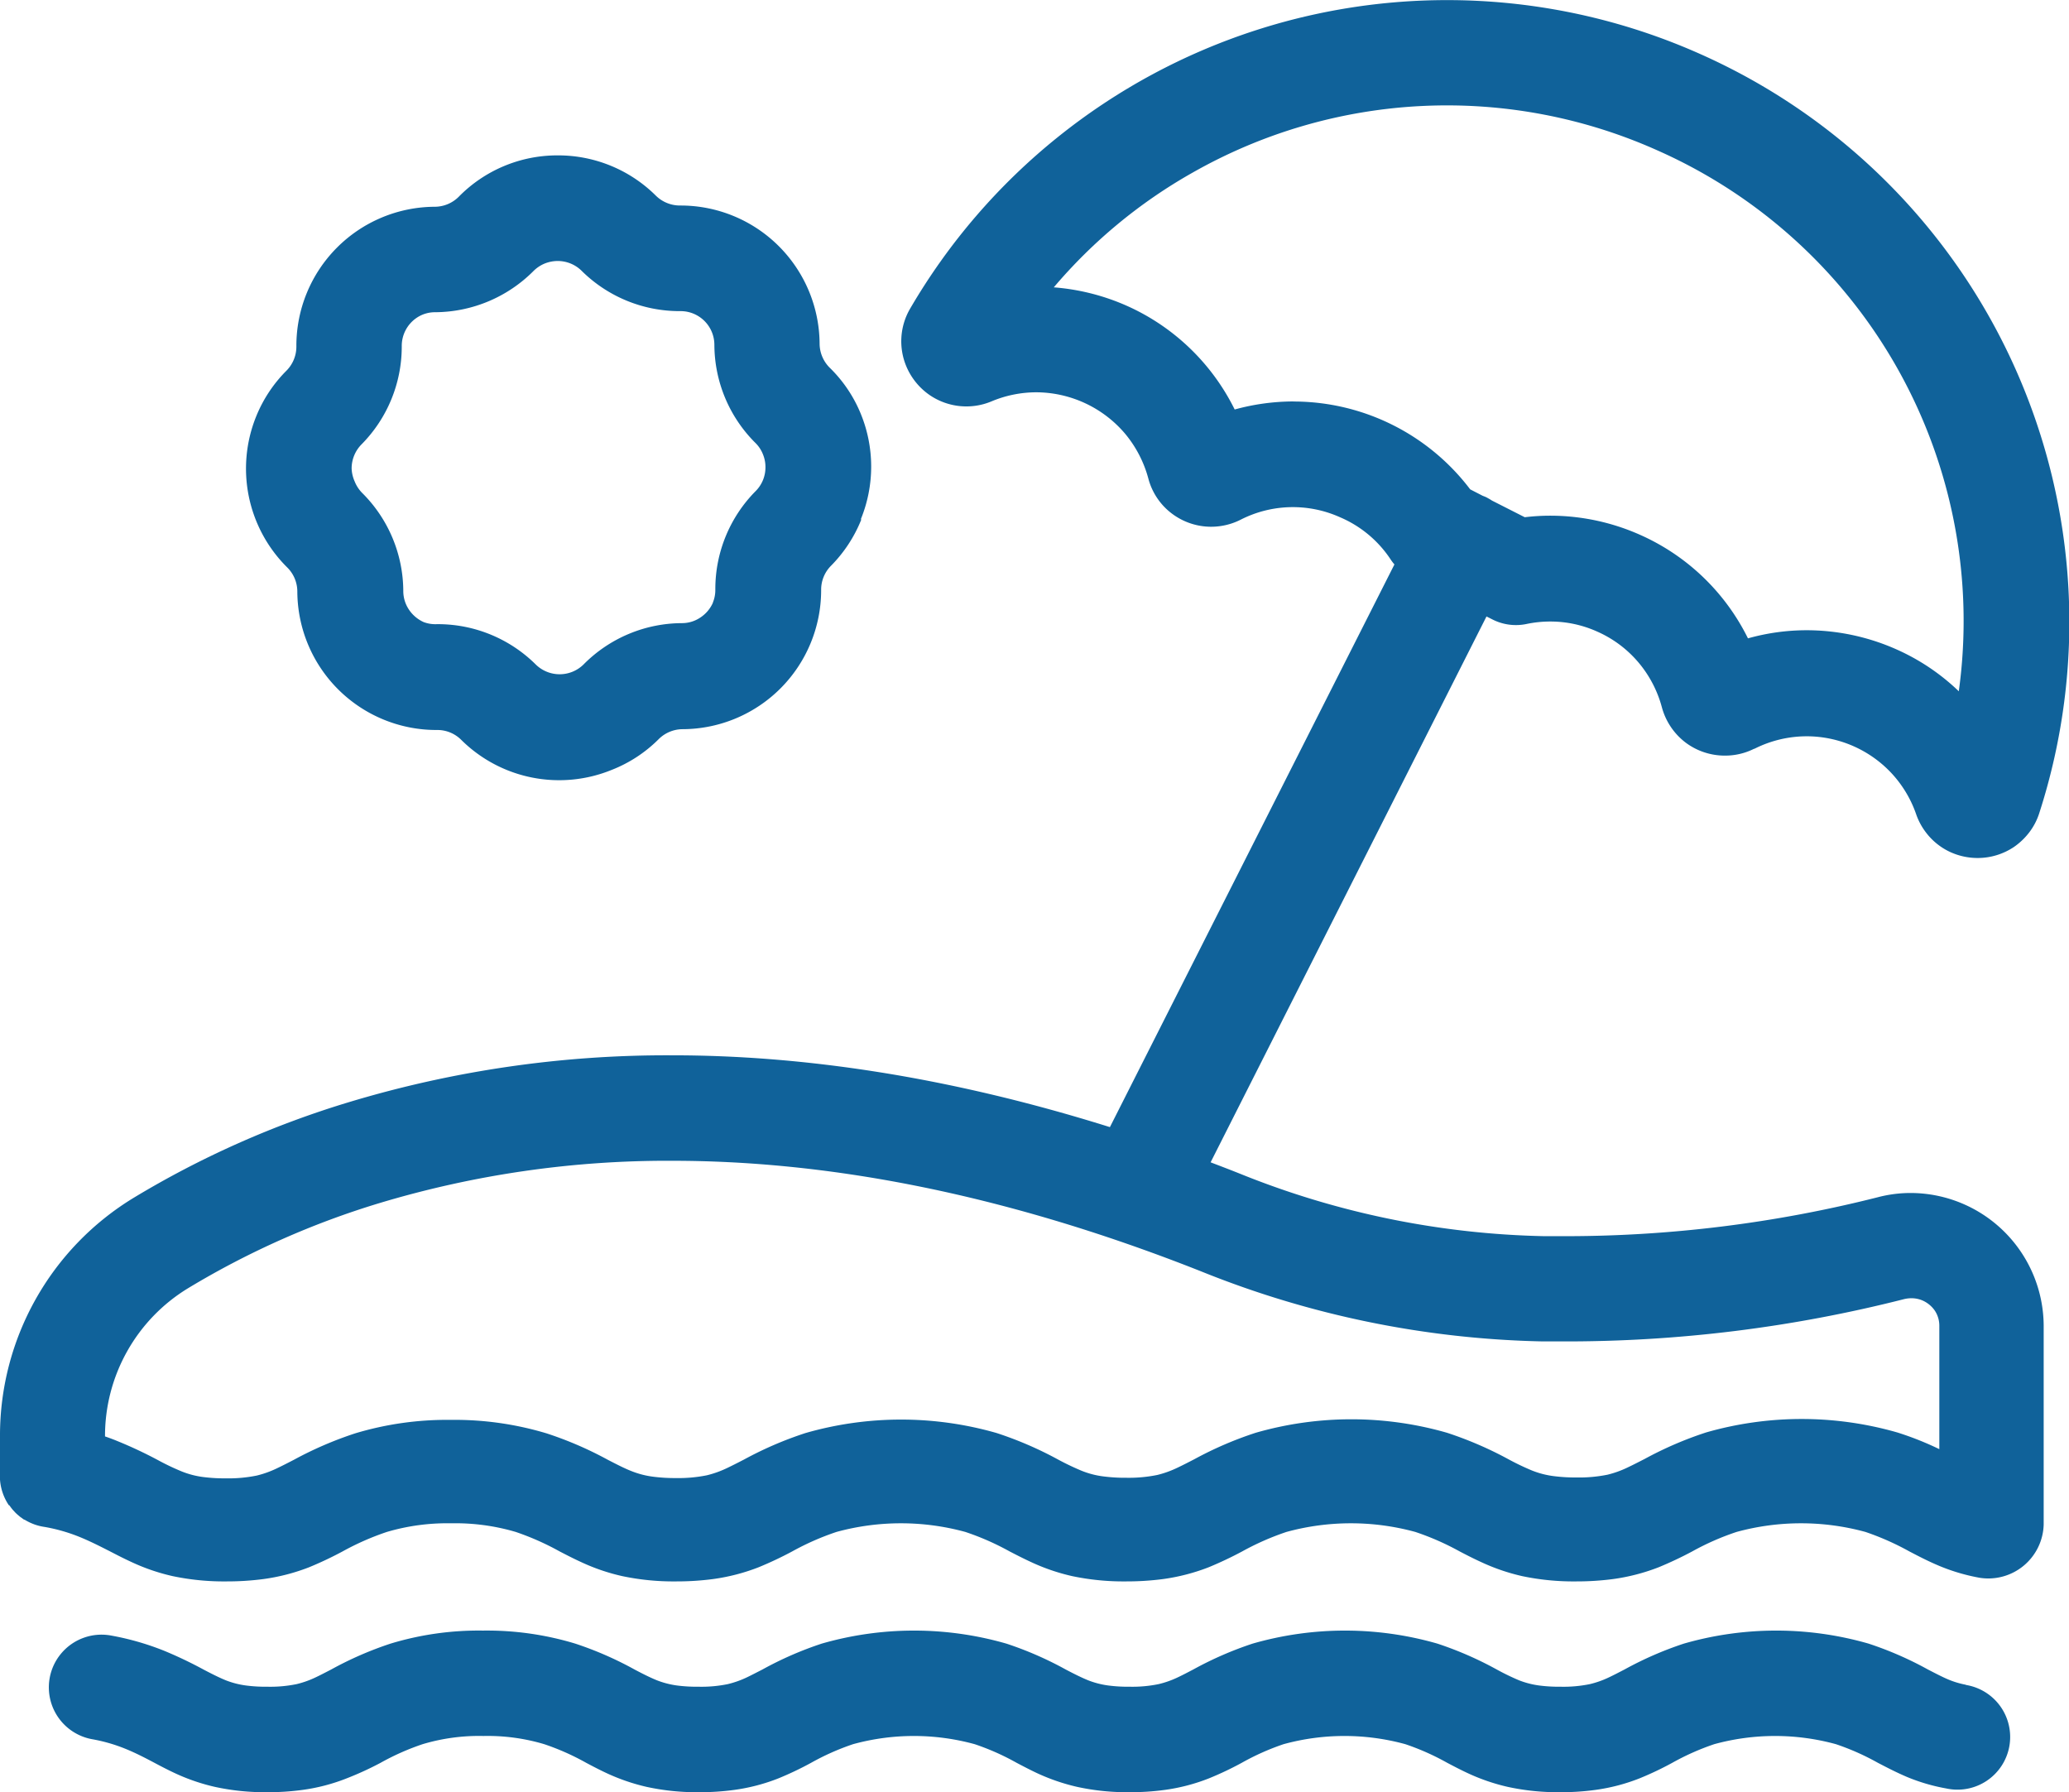
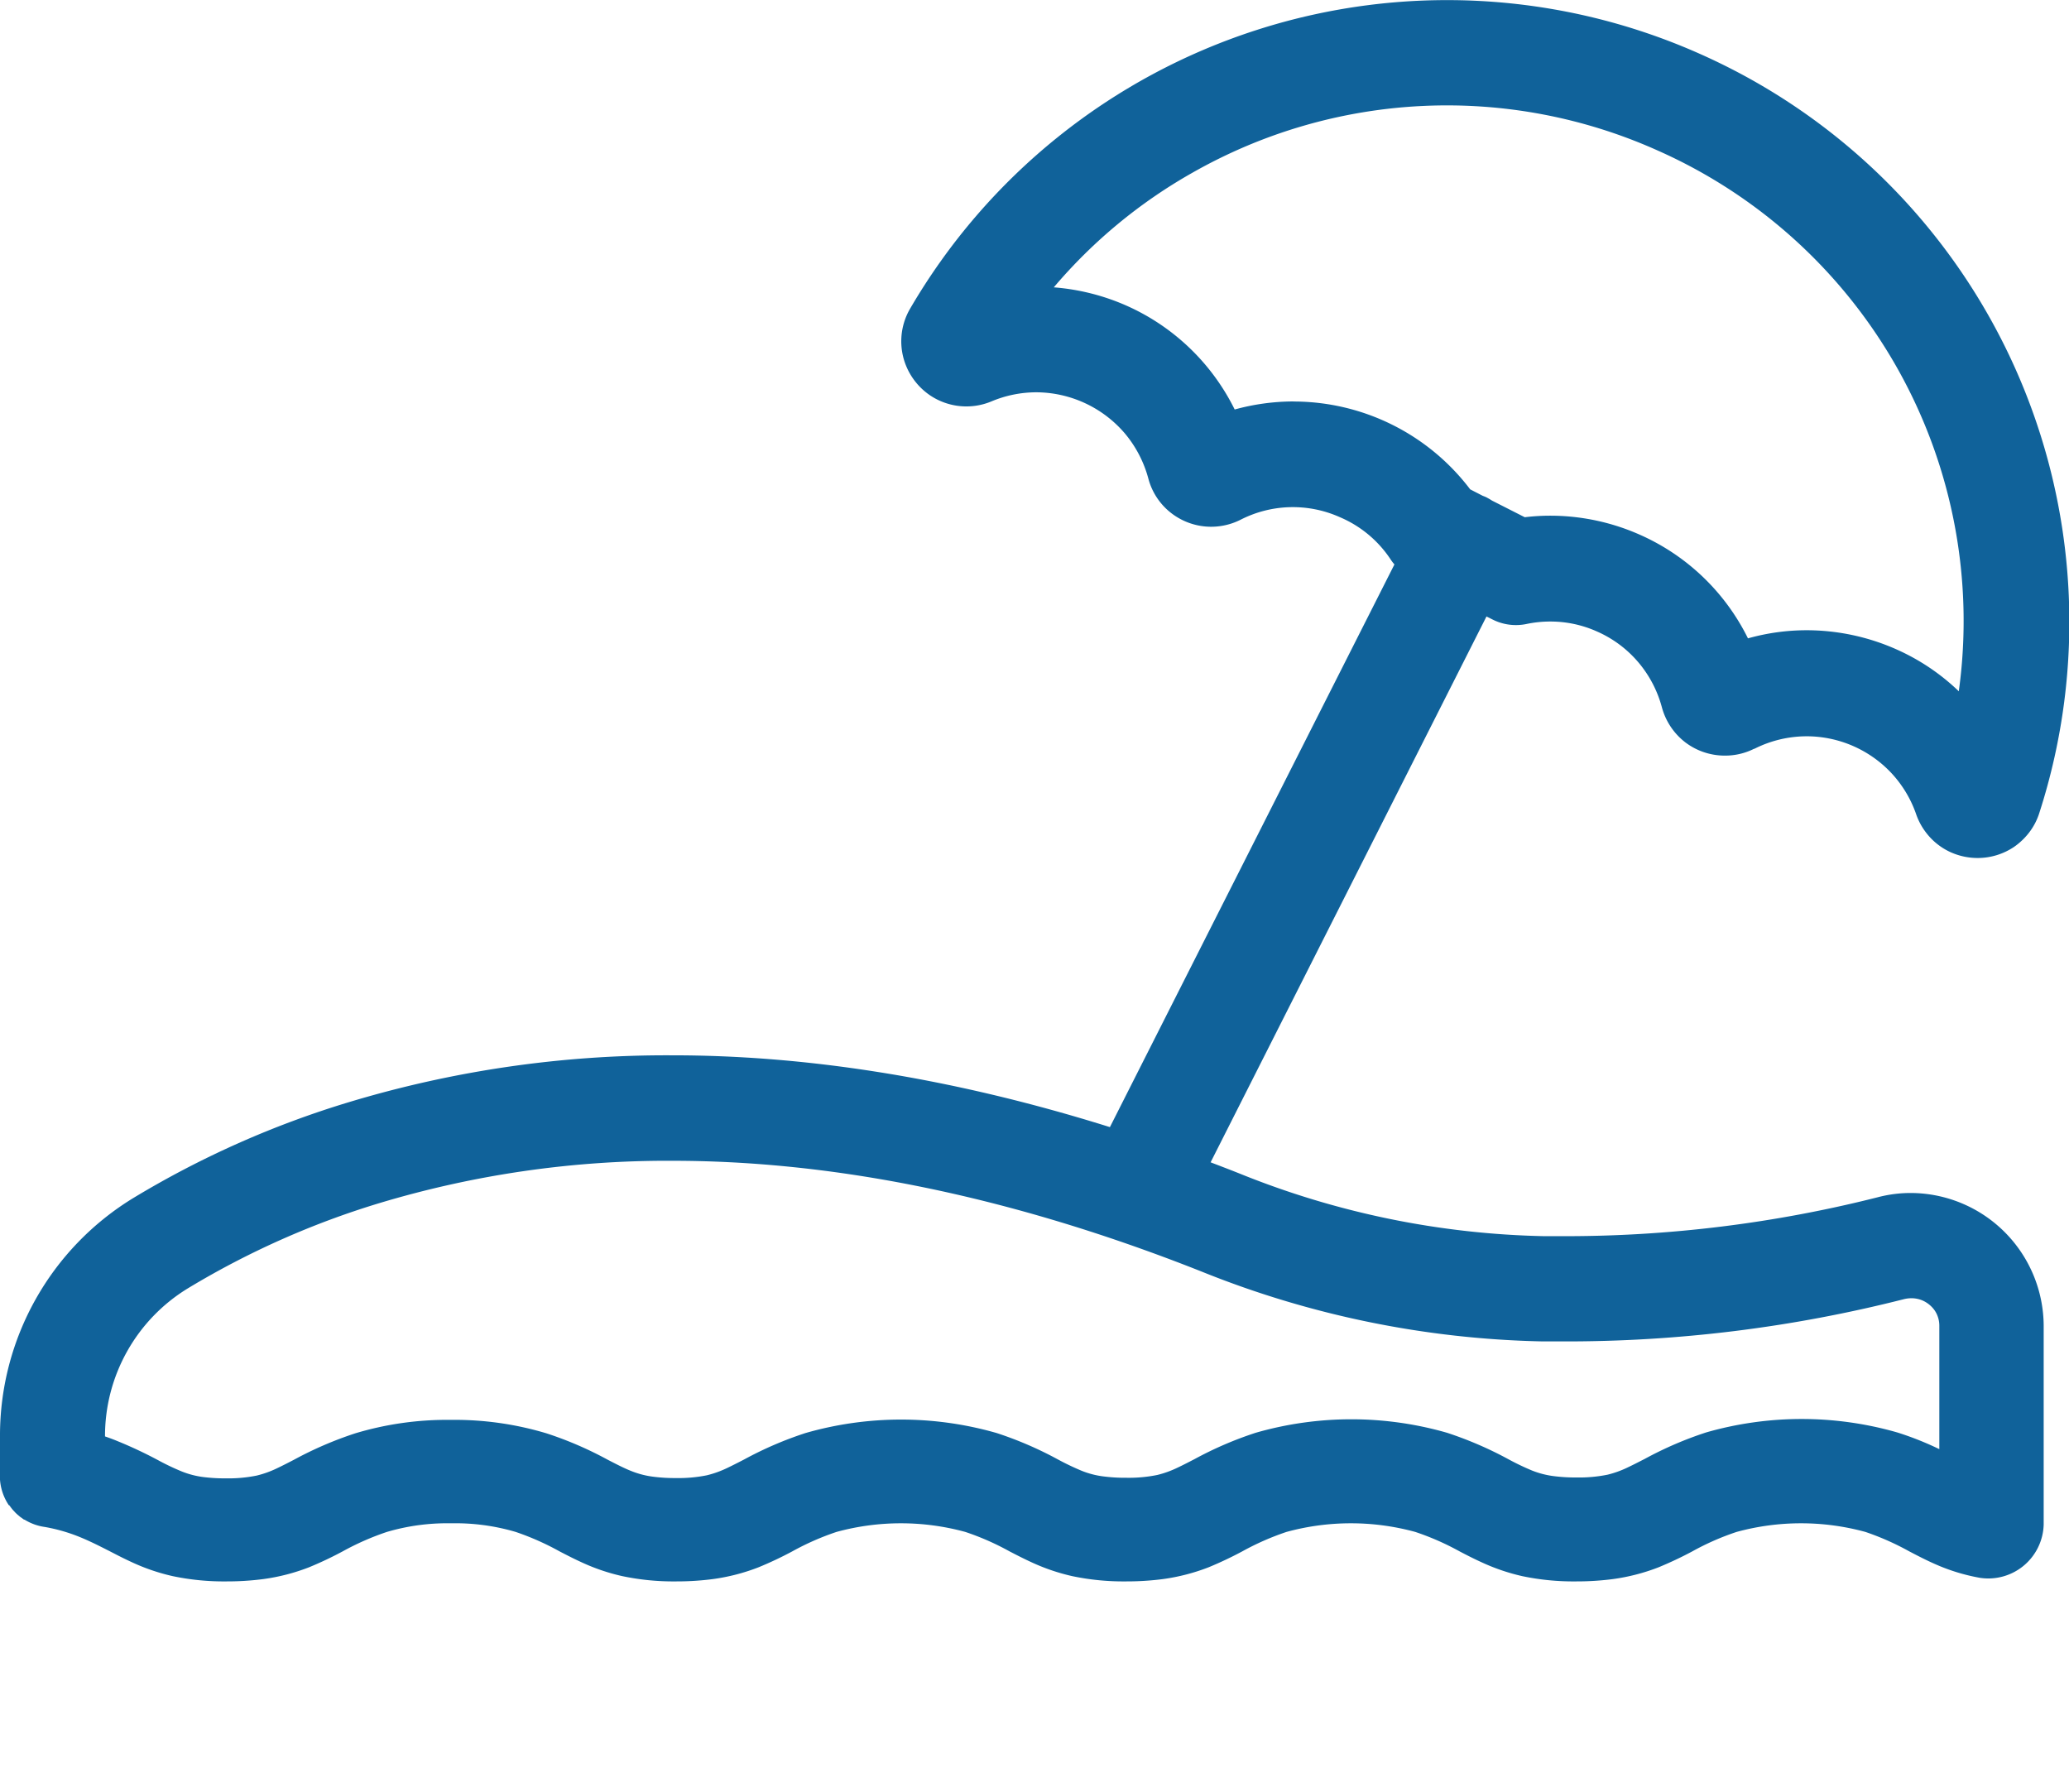
<svg xmlns="http://www.w3.org/2000/svg" id="Layer_1" data-name="Layer 1" viewBox="0 0 282.73 244.87">
  <defs>
    <style>.cls-1{fill:#10629a;}</style>
  </defs>
  <title>icon-outdoor-pool</title>
-   <path class="cls-1" d="M124.39,42.15h0s0,0,0,0v0Z" />
-   <path class="cls-1" d="M189,57.44h0a0,0,0,0,1,0,0Z" />
  <path class="cls-1" d="M25.72,176a114.92,114.92,0,0,1,26.17-11.63,136.58,136.58,0,0,1,40-5.77c20.13,0,44.19,4,72.27,15.12a131.62,131.62,0,0,0,46.68,9.56h2.72a187.11,187.11,0,0,0,46.64-5.78h0a4.37,4.37,0,0,1,1-.12,3.86,3.86,0,0,1,1.45.28,4,4,0,0,1,1.72,1.38,3.71,3.71,0,0,1,.64,2.14V198a42.6,42.6,0,0,0-5.74-2.28,47.34,47.34,0,0,0-26.14,0,49.92,49.92,0,0,0-8.39,3.62c-.9.46-1.64.84-2.3,1.15a13.79,13.79,0,0,1-2.77,1,19.54,19.54,0,0,1-4.22.38,23.41,23.41,0,0,1-3.1-.18,12.11,12.11,0,0,1-3-.77,34.47,34.47,0,0,1-3.22-1.54,50.44,50.44,0,0,0-8.4-3.62,47.3,47.3,0,0,0-26.13,0,49.71,49.71,0,0,0-8.4,3.62c-.89.46-1.63.84-2.29,1.15a13.88,13.88,0,0,1-2.78,1,19.47,19.47,0,0,1-4.22.38,23.24,23.24,0,0,1-3.09-.18,11.88,11.88,0,0,1-3-.77,35.7,35.7,0,0,1-3.23-1.54,49.92,49.92,0,0,0-8.39-3.62,47.3,47.3,0,0,0-26.13,0,49.71,49.71,0,0,0-8.4,3.62c-.89.46-1.64.84-2.29,1.15a14.1,14.1,0,0,1-2.78,1,19.43,19.43,0,0,1-4.21.38,23.29,23.29,0,0,1-3.1-.18,12.08,12.08,0,0,1-3-.77c-.88-.34-1.88-.85-3.22-1.54a49.55,49.55,0,0,0-8.39-3.62,43.53,43.53,0,0,0-13.07-1.84,43.53,43.53,0,0,0-13.07,1.84,50.28,50.28,0,0,0-8.39,3.62c-.89.46-1.63.84-2.29,1.15a13.88,13.88,0,0,1-2.78,1,19.36,19.36,0,0,1-4.21.38,23.41,23.41,0,0,1-3.1-.18,11.91,11.91,0,0,1-2.95-.77,33.3,33.3,0,0,1-3.23-1.54,58.82,58.82,0,0,0-5.49-2.58c-.55-.23-1.14-.45-1.75-.66A23.63,23.63,0,0,1,25.72,176Zm151-121.15a30.41,30.41,0,0,0-8,1.1A30.11,30.11,0,0,0,154,41.79h0A30.4,30.4,0,0,0,144,39.26a69.86,69.86,0,0,1,18.91-15.64,70.34,70.34,0,0,1,63.58-3.07h0a70.31,70.31,0,0,1,41.18,73.9,29.59,29.59,0,0,0-8.51-5.72h0a30.24,30.24,0,0,0-12.3-2.62,29.7,29.7,0,0,0-8,1.11,30,30,0,0,0-14.73-14.14h0a30.18,30.18,0,0,0-12.28-2.62,29.06,29.06,0,0,0-3.49.21l-4.49-2.28c-.2-.14-.43-.26-.64-.38s-.42-.19-.62-.27l-1.71-.88a30.3,30.3,0,0,0-24.13-12Zm-13.66,3.25,0,0,0,0ZM130,41.51h0s0,0,0,0ZM241,92.83Zm-7.72-3.48-.06,0,.06,0ZM1.24,205.63s0,0,0,0,.23.31.35.47a.44.44,0,0,1,.08.1c.1.12.21.23.31.34l.17.19.26.23.28.24a1.4,1.4,0,0,0,.18.13l.41.3.07,0a7.11,7.11,0,0,0,2.76,1,23.37,23.37,0,0,1,4.7,1.34c1.41.57,2.74,1.24,4.23,2,.89.46,1.83.95,2.9,1.44a27.48,27.48,0,0,0,5.66,1.94,33.9,33.9,0,0,0,7.33.72,38,38,0,0,0,5.07-.32,27.33,27.33,0,0,0,6.23-1.61,49.28,49.28,0,0,0,4.59-2.17,36.52,36.52,0,0,1,6.05-2.66,29.23,29.23,0,0,1,8.8-1.18,29.18,29.18,0,0,1,8.8,1.18,36.52,36.52,0,0,1,6,2.66c.89.46,1.83.95,2.9,1.44a27.38,27.38,0,0,0,5.67,1.94,33.84,33.84,0,0,0,7.33.72,38.06,38.06,0,0,0,5.07-.32,27.23,27.23,0,0,0,6.22-1.61,49.56,49.56,0,0,0,4.6-2.17,36.15,36.15,0,0,1,6.05-2.66,33.4,33.4,0,0,1,17.6,0,35.8,35.8,0,0,1,6.05,2.66c.89.46,1.84.95,2.9,1.44a27.69,27.69,0,0,0,5.66,1.94,34,34,0,0,0,7.33.72,38.26,38.26,0,0,0,5.09-.32,27.51,27.51,0,0,0,6.22-1.61,50.53,50.53,0,0,0,4.59-2.17,36.52,36.52,0,0,1,6.05-2.66,33.4,33.4,0,0,1,17.6,0,36.25,36.25,0,0,1,6.06,2.66c.88.46,1.83.95,2.9,1.44a27.8,27.8,0,0,0,5.65,1.94,34,34,0,0,0,7.34.72,38.22,38.22,0,0,0,5.08-.32,27.37,27.37,0,0,0,6.22-1.61,50.81,50.81,0,0,0,4.6-2.17,35.54,35.54,0,0,1,6.06-2.66,33.4,33.4,0,0,1,17.6,0,36.52,36.52,0,0,1,6,2.66c1.21.63,2.54,1.33,4.14,2a26.51,26.51,0,0,0,5.5,1.61,7.57,7.57,0,0,0,8.72-7.3h0V181.15A18.22,18.22,0,0,0,261.16,163a17.68,17.68,0,0,0-4.59.59h0a173.92,173.92,0,0,1-43,5.31H211a117.16,117.16,0,0,1-41.57-8.54c-1.35-.54-2.69-1.05-4-1.55l37.7-74.58.76.38a7.09,7.09,0,0,0,4.74.64,15.78,15.78,0,0,1,3.22-.33,15.54,15.54,0,0,1,6.42,1.38h0a15.63,15.63,0,0,1,5.66,4.25,15.85,15.85,0,0,1,3.17,6.1h0a9,9,0,0,0,3.24,4.81,8.91,8.91,0,0,0,5.35,1.78,8.79,8.79,0,0,0,4-.93l.05,0a15.86,15.86,0,0,1,7.16-1.71,15.89,15.89,0,0,1,11.72,5.2,15.85,15.85,0,0,1,3.22,5.44h0a8.88,8.88,0,0,0,1.38,2.55,8.79,8.79,0,0,0,3.25,2.61,9,9,0,0,0,3.77.83,8.92,8.92,0,0,0,5-1.53,9.28,9.28,0,0,0,2.08-2,8.65,8.65,0,0,0,1.35-2.61l0,0A84.94,84.94,0,0,0,232.38,7.4h0a84.93,84.93,0,0,0-108,34.75,8.84,8.84,0,0,0-.49,8,9,9,0,0,0,3.15,3.83,8.89,8.89,0,0,0,8.45.86h0a15.88,15.88,0,0,1,6.14-1.24,16,16,0,0,1,12.1,5.64,16.07,16.07,0,0,1,3.18,6.1v0a8.81,8.81,0,0,0,3.24,4.84,8.91,8.91,0,0,0,9.36.84h0a15.7,15.7,0,0,1,13.6-.35l0,0A15.61,15.61,0,0,1,190,76.39a6.34,6.34,0,0,0,.55.73L151.67,154c-22.33-7-42.31-9.82-59.82-9.81a150.17,150.17,0,0,0-44.17,6.4,129,129,0,0,0-29.45,13.09h0A38,38,0,0,0,0,196.14v5a7.17,7.17,0,0,0,1.22,4.54Z" />
-   <path class="cls-1" d="M268.69,230.2h0a11.93,11.93,0,0,1-2.41-.71c-.77-.32-1.66-.78-2.84-1.39a47.36,47.36,0,0,0-8.1-3.53,45.63,45.63,0,0,0-25.24,0A47.92,47.92,0,0,0,222,228.1c-.85.44-1.56.81-2.18,1.1a12.9,12.9,0,0,1-2.59.91,17.89,17.89,0,0,1-4,.35,20.77,20.77,0,0,1-2.91-.17,11.78,11.78,0,0,1-2.75-.71,33.2,33.2,0,0,1-3.05-1.48,48.08,48.08,0,0,0-8.1-3.53,45.66,45.66,0,0,0-25.25,0,48.08,48.08,0,0,0-8.1,3.53c-.84.44-1.55.81-2.17,1.1a13,13,0,0,1-2.6.91,17.78,17.78,0,0,1-3.95.35,20.67,20.67,0,0,1-2.91-.17,11.78,11.78,0,0,1-2.75-.71c-.83-.34-1.78-.8-3.07-1.48a47.71,47.71,0,0,0-8.1-3.53,45.59,45.59,0,0,0-25.23,0,47.56,47.56,0,0,0-8.09,3.53c-.86.44-1.57.81-2.18,1.1a13.34,13.34,0,0,1-2.59.91,18,18,0,0,1-4,.35,21.09,21.09,0,0,1-2.93-.17,12,12,0,0,1-2.74-.71c-.83-.34-1.78-.8-3.06-1.48a47.56,47.56,0,0,0-8.09-3.53,41.56,41.56,0,0,0-12.62-1.78,41.47,41.47,0,0,0-12.62,1.78,47.71,47.71,0,0,0-8.1,3.53c-.85.44-1.56.81-2.18,1.1a13,13,0,0,1-2.58.91,18,18,0,0,1-4,.35,20.67,20.67,0,0,1-2.91-.17,11.78,11.78,0,0,1-2.75-.71c-.83-.34-1.77-.8-3.06-1.48a57.26,57.26,0,0,0-5.28-2.52,37.14,37.14,0,0,0-7.48-2.14,7.2,7.2,0,0,0-2.5,14.18,22.44,22.44,0,0,1,4.58,1.31c1.33.54,2.59,1.18,4,1.93.85.45,1.76.93,2.79,1.41a27.24,27.24,0,0,0,5.49,1.88,31.92,31.92,0,0,0,7.1.72,34.23,34.23,0,0,0,4.91-.32,25.79,25.79,0,0,0,6-1.58A43.45,43.45,0,0,0,52,240.86a33.79,33.79,0,0,1,5.75-2.55,26.87,26.87,0,0,1,8.31-1.12,27,27,0,0,1,8.31,1.12,33.7,33.7,0,0,1,5.74,2.55c.85.45,1.76.93,2.79,1.41a27.46,27.46,0,0,0,5.49,1.88,32,32,0,0,0,7.11.72,34.18,34.18,0,0,0,4.9-.32,26,26,0,0,0,6-1.58,44.5,44.5,0,0,0,4.43-2.11,33.7,33.7,0,0,1,5.74-2.55,31.39,31.39,0,0,1,16.62,0,33.36,33.36,0,0,1,5.74,2.55c.86.45,1.77.93,2.79,1.41a27.57,27.57,0,0,0,5.5,1.88,31.92,31.92,0,0,0,7.1.72,34.13,34.13,0,0,0,4.91-.32,25.92,25.92,0,0,0,6-1.58,44,44,0,0,0,4.45-2.11,33.52,33.52,0,0,1,5.72-2.55,31.46,31.46,0,0,1,16.64,0,33.61,33.61,0,0,1,5.73,2.55c.86.45,1.77.93,2.8,1.41a27.24,27.24,0,0,0,5.49,1.88,32,32,0,0,0,7.1.72,34,34,0,0,0,4.91-.32,25.92,25.92,0,0,0,6-1.58,43.7,43.7,0,0,0,4.44-2.11,34.05,34.05,0,0,1,5.74-2.55,31.43,31.43,0,0,1,16.63,0,33.7,33.7,0,0,1,5.74,2.55c1.18.61,2.45,1.28,4,1.94a25.77,25.77,0,0,0,5.34,1.56,7.2,7.2,0,1,0,2.57-14.16Z" />
-   <path class="cls-1" d="M97.42,82.35a4.71,4.71,0,0,1-1.68,2,4.49,4.49,0,0,1-2.57.79,19,19,0,0,0-13.43,5.65,4.66,4.66,0,0,1-1.53,1,4.66,4.66,0,0,1-5-1,19,19,0,0,0-13.36-5.51h-.14A4.54,4.54,0,0,1,57.9,85a4.79,4.79,0,0,1-2-1.68,4.56,4.56,0,0,1-.79-2.56,19,19,0,0,0-5.64-13.43l-5.06,5.11,5.06-5.11a4.73,4.73,0,0,1-1-1.54A4.78,4.78,0,0,1,48.05,64a4.69,4.69,0,0,1,1.34-3.27h0A19,19,0,0,0,54.9,47.38v-.1h0a4.63,4.63,0,0,1,2-3.83,4.45,4.45,0,0,1,2.58-.79A19.11,19.11,0,0,0,72.93,37h0a4.74,4.74,0,0,1,1.52-1,4.83,4.83,0,0,1,1.76-.34A4.65,4.65,0,0,1,79.48,37a19,19,0,0,0,13.39,5.51H93a4.61,4.61,0,0,1,4.62,4.61,19,19,0,0,0,5.64,13.43,4.49,4.49,0,0,1,1,1.53,4.55,4.55,0,0,1,.34,1.75,4.58,4.58,0,0,1-1.33,3.26,19,19,0,0,0-5.52,13.39v.09h0v0a4.5,4.5,0,0,1-.35,1.79ZM117.65,70.9a19,19,0,0,0,0-14.3,18.63,18.63,0,0,0-4.23-6.32A4.67,4.67,0,0,1,112,47,19,19,0,0,0,93,28.08h-.12a4.69,4.69,0,0,1-3.26-1.35,18.93,18.93,0,0,0-13.39-5.5A18.86,18.86,0,0,0,62.7,26.87h0a4.66,4.66,0,0,1-3.27,1.38,19,19,0,0,0-18.93,19v.12a4.65,4.65,0,0,1-1.34,3.26h0A18.84,18.84,0,0,0,35,56.91a19,19,0,0,0,4.26,20.63h0a4.64,4.64,0,0,1,1.37,3.27,19,19,0,0,0,19,18.93h.15a4.6,4.6,0,0,1,3.25,1.35,19,19,0,0,0,20.59,4.09A18.68,18.68,0,0,0,90,101a4.67,4.67,0,0,1,3.27-1.37,19,19,0,0,0,18.94-19v0h0v-.06h0a4.63,4.63,0,0,1,1.33-3.25,19,19,0,0,0,4.14-6.29Z" />
</svg>